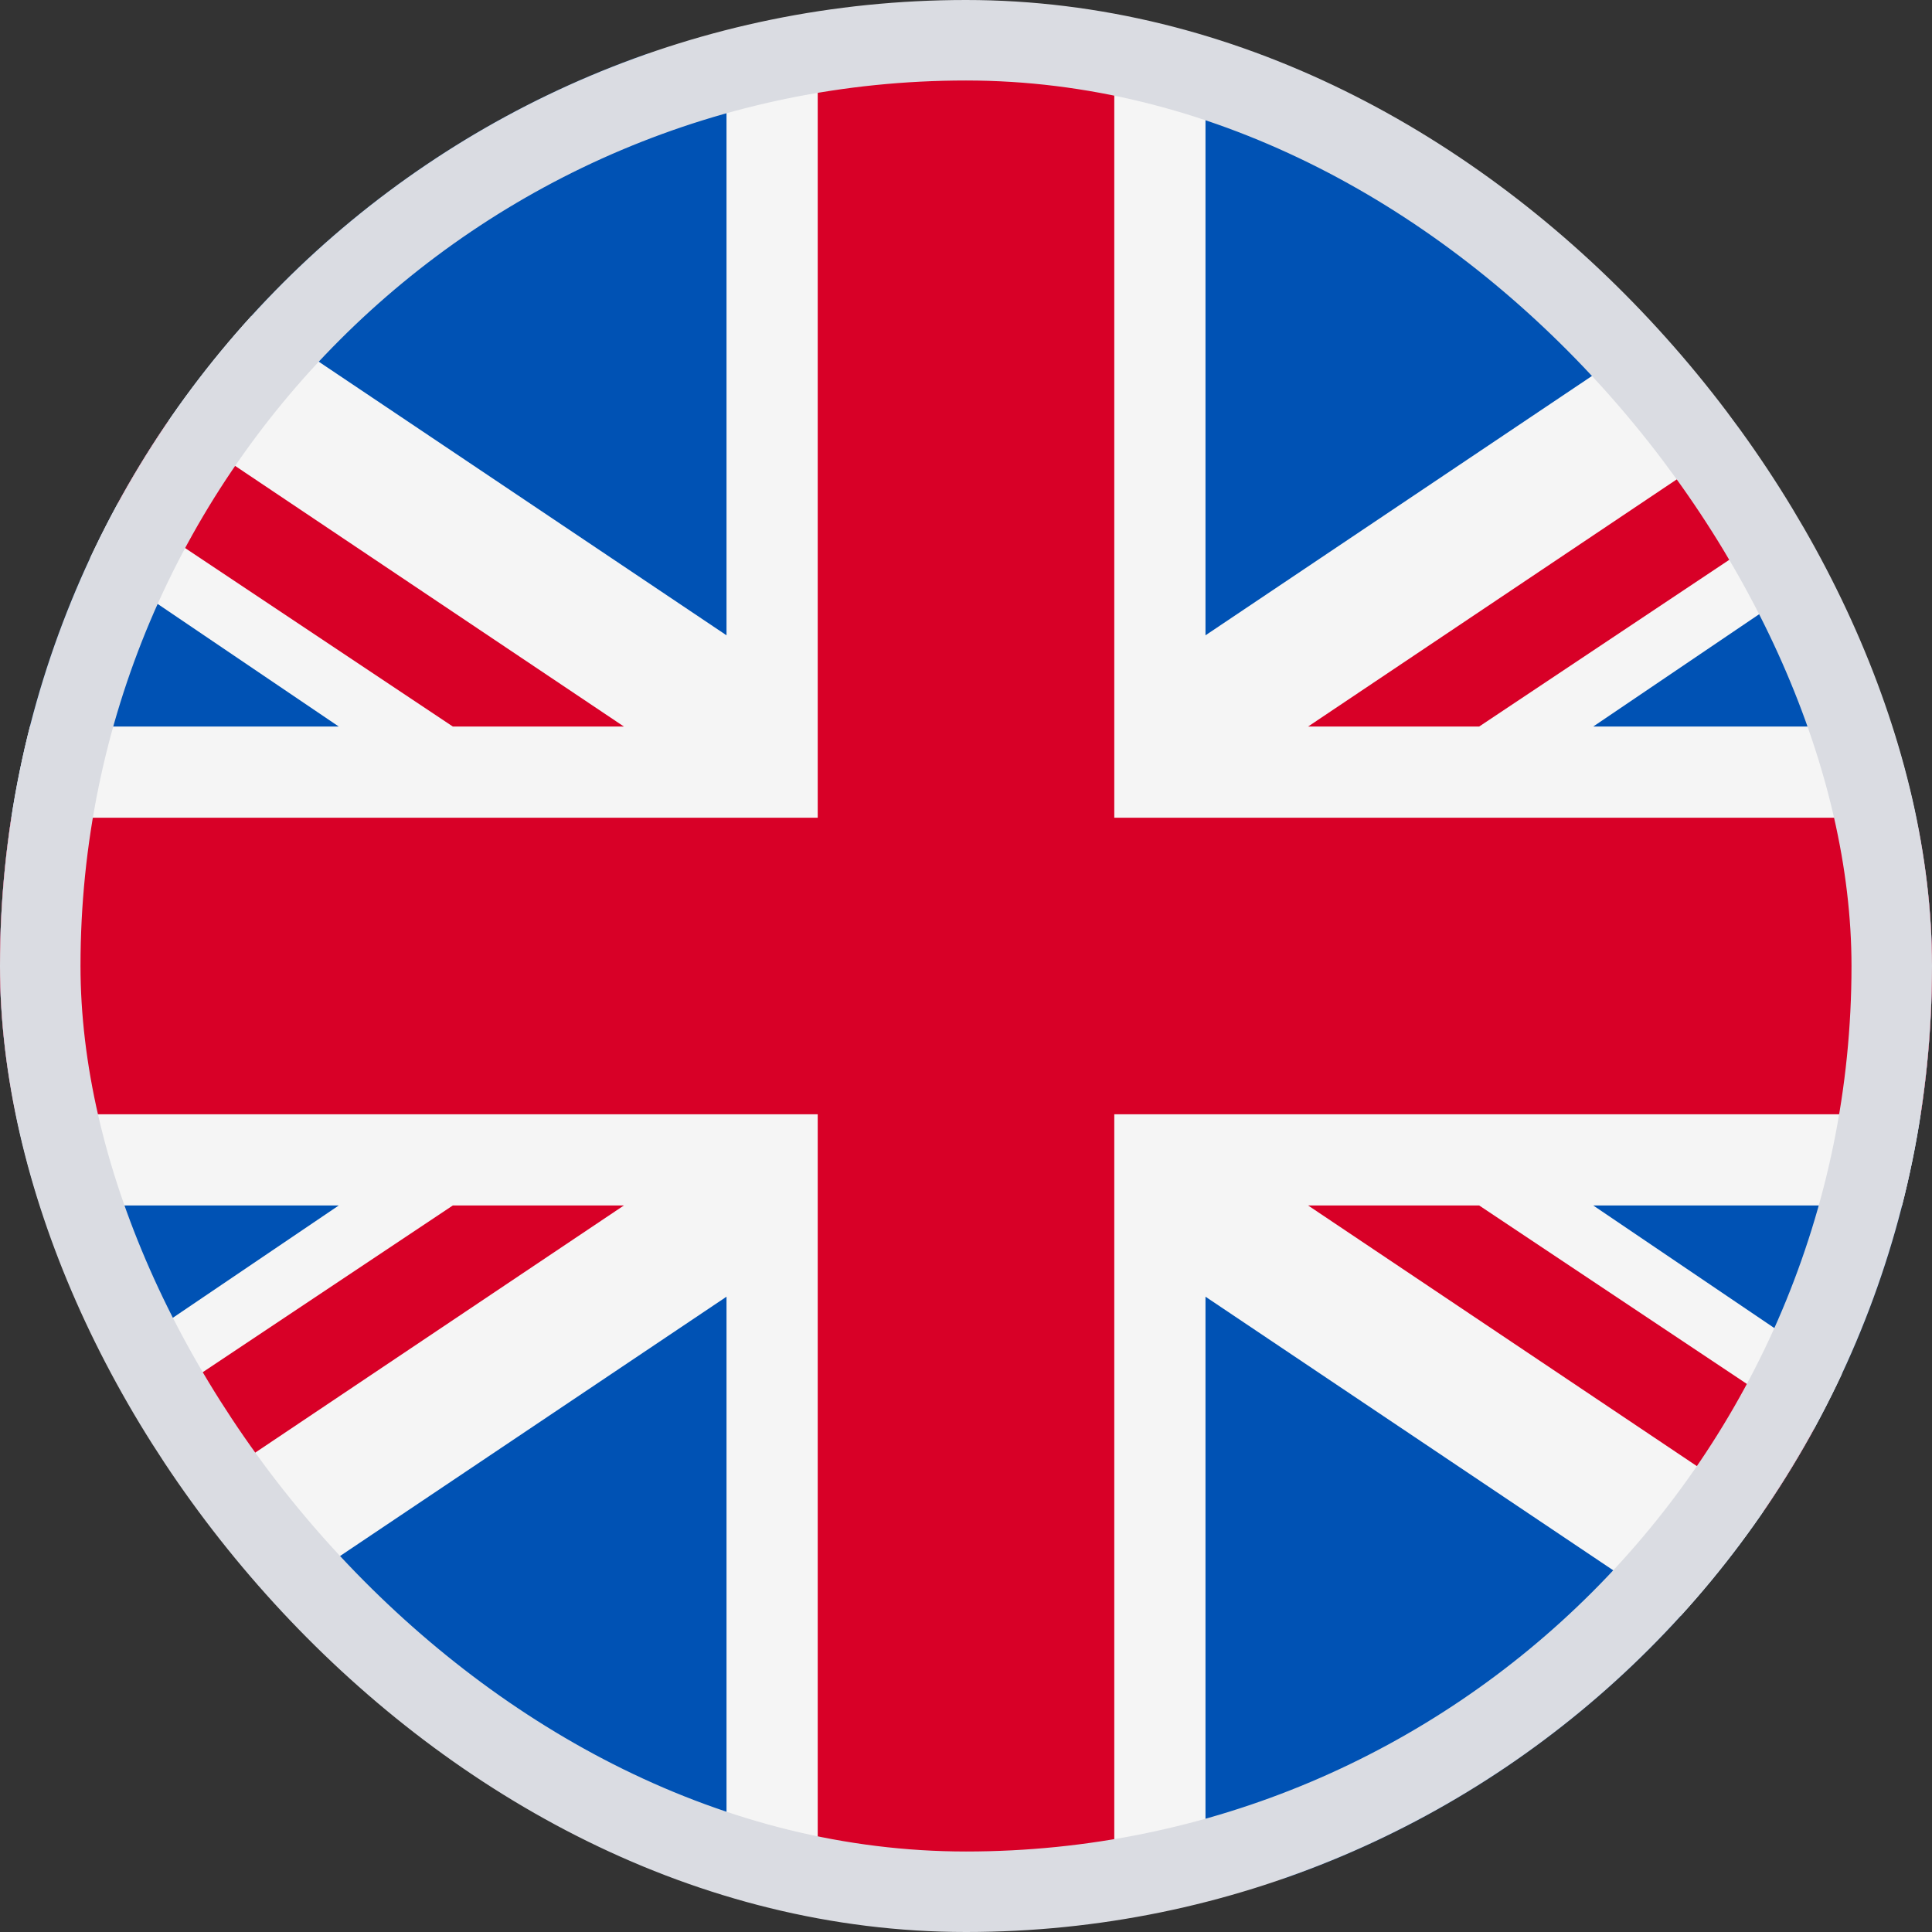
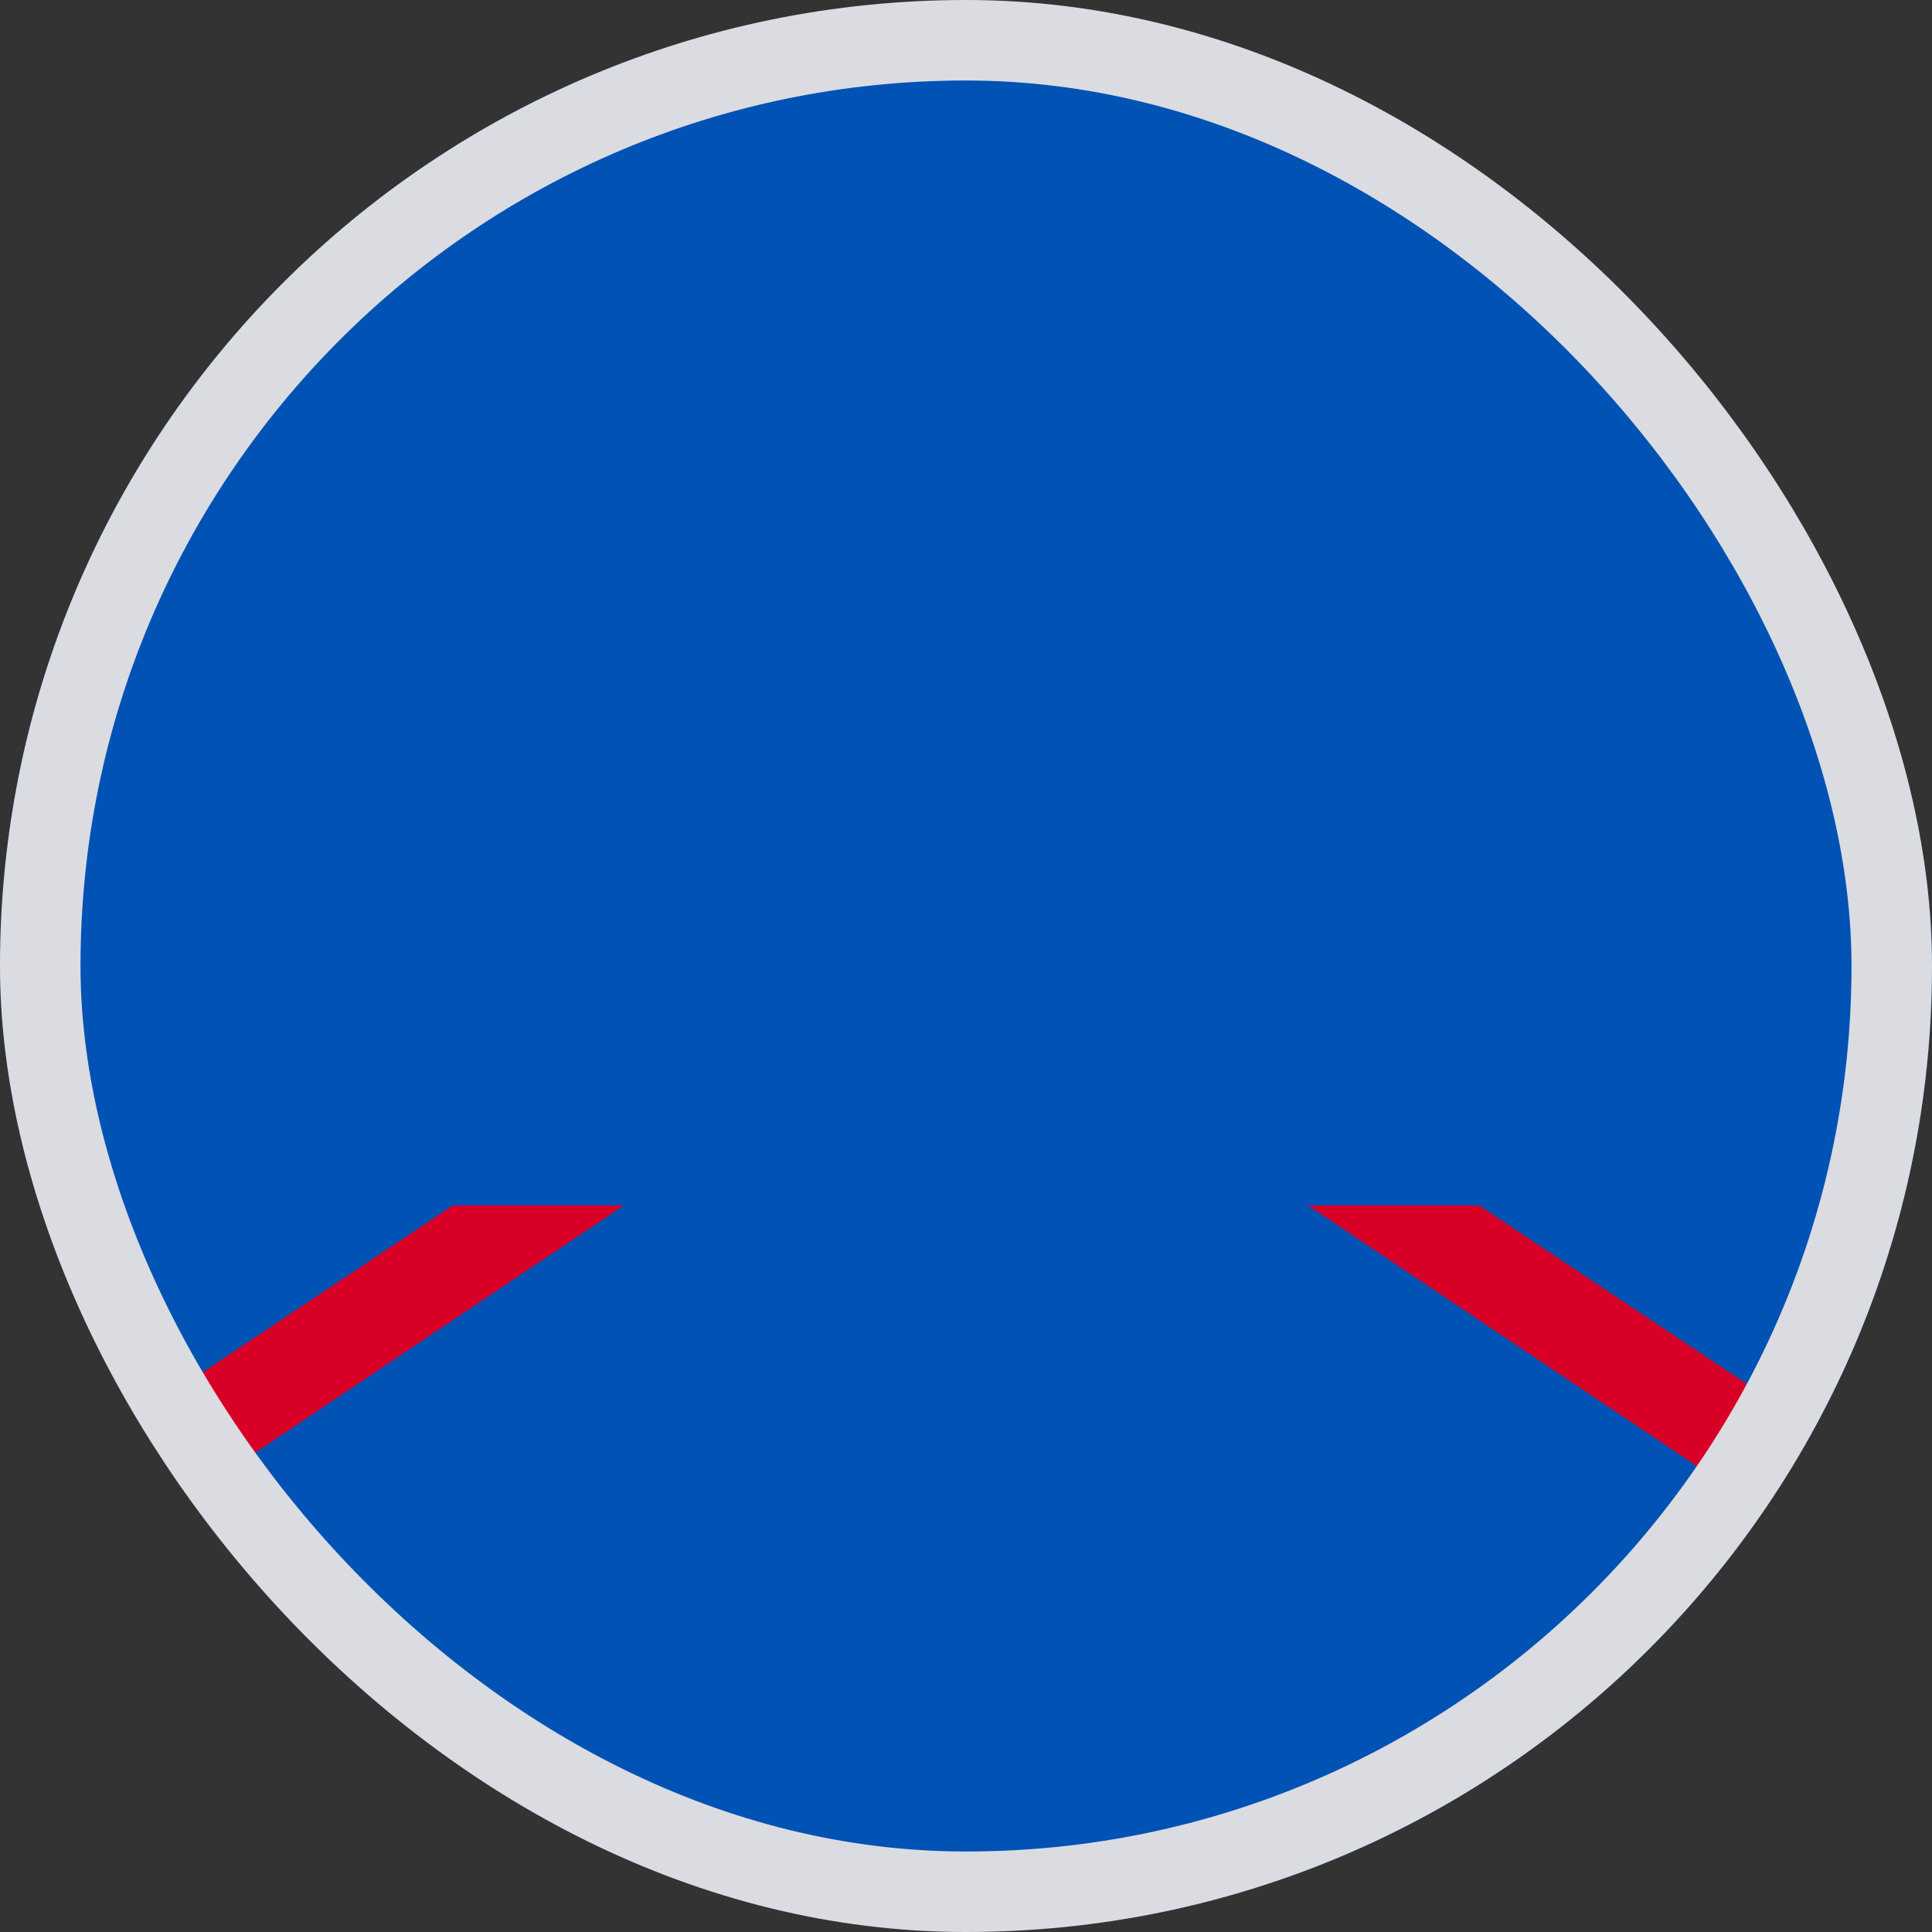
<svg xmlns="http://www.w3.org/2000/svg" width="24" height="24" viewBox="0 0 24 24" fill="none">
  <rect x="0" y="0" width="24" height="24" fill="#333333" stroke="none" />
  <g clip-path="url(#clip0_10242_3907)">
    <path d="M29 0.667H-5V23.333H29V0.667Z" fill="#0052B4" />
-     <path d="M29 0.667H25.742L14.975 7.892V0.667H12H9.025V7.892L-1.742 0.667H-5V2.792L4.208 9.025H-5V12V14.975H4.208L-5 21.208V23.333H-1.742L9.025 16.108V23.333H12H14.975V16.108L25.742 23.333H29V21.208L19.792 14.975H29V12V9.025H19.792L29 2.792V0.667Z" fill="#F5F5F5" />
-     <path d="M28.717 0.667L16.25 9.025H18.375L29 1.942V0.667H28.717Z" fill="#D80027" />
-     <path d="M7.75 9.025L-4.717 0.667H-5V1.942L5.625 9.025H7.75Z" fill="#D80027" />
    <path d="M-5 22.058V23.333H-4.717L7.75 14.975H5.625L-5 22.058Z" fill="#D80027" />
    <path d="M16.25 14.975L28.717 23.333H29V22.058L18.375 14.975H16.25Z" fill="#D80027" />
-     <path d="M13.842 0.667H12H10.158V10.158H-5V12V13.842H10.158V23.333H12H13.842V13.842H29V12V10.158H13.842V0.667Z" fill="#D80027" />
  </g>
  <rect x="0.5" y="0.5" width="23" height="23" rx="11.5" stroke="#DADCE2" />
  <defs>
    <clipPath id="clip0_10242_3907">
      <rect width="24" height="24" rx="12" fill="white" />
    </clipPath>
  </defs>
</svg>